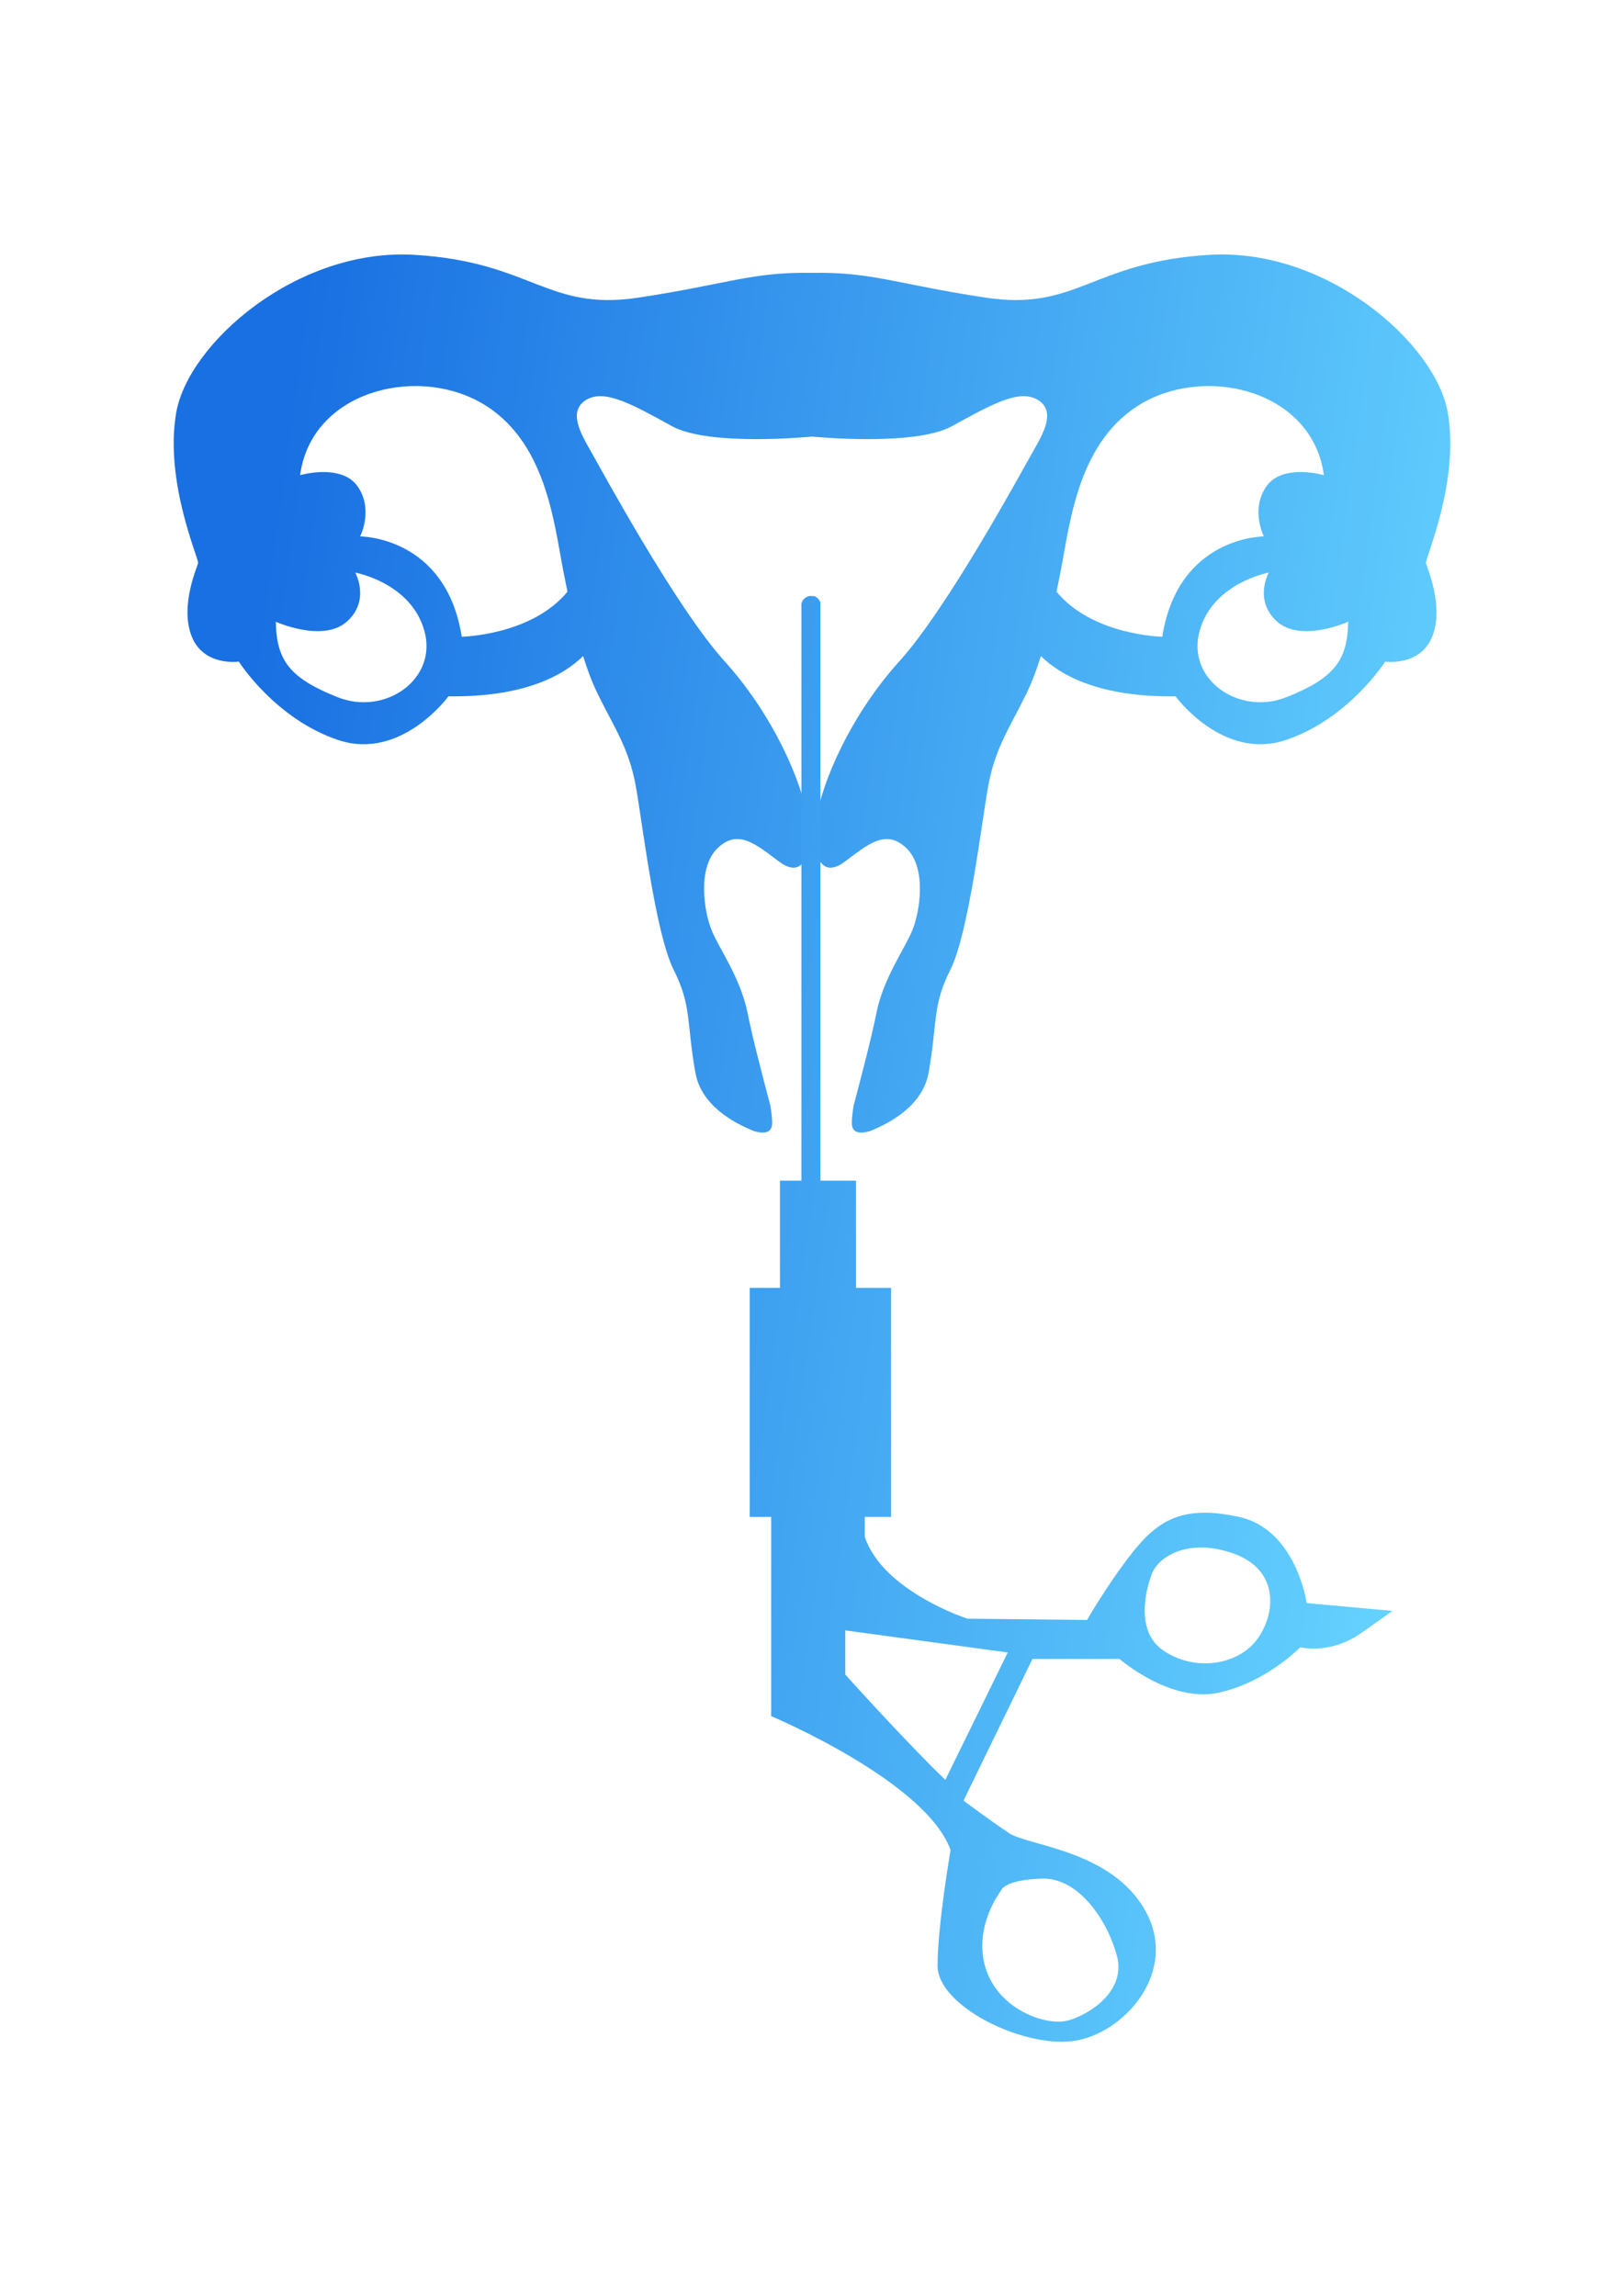
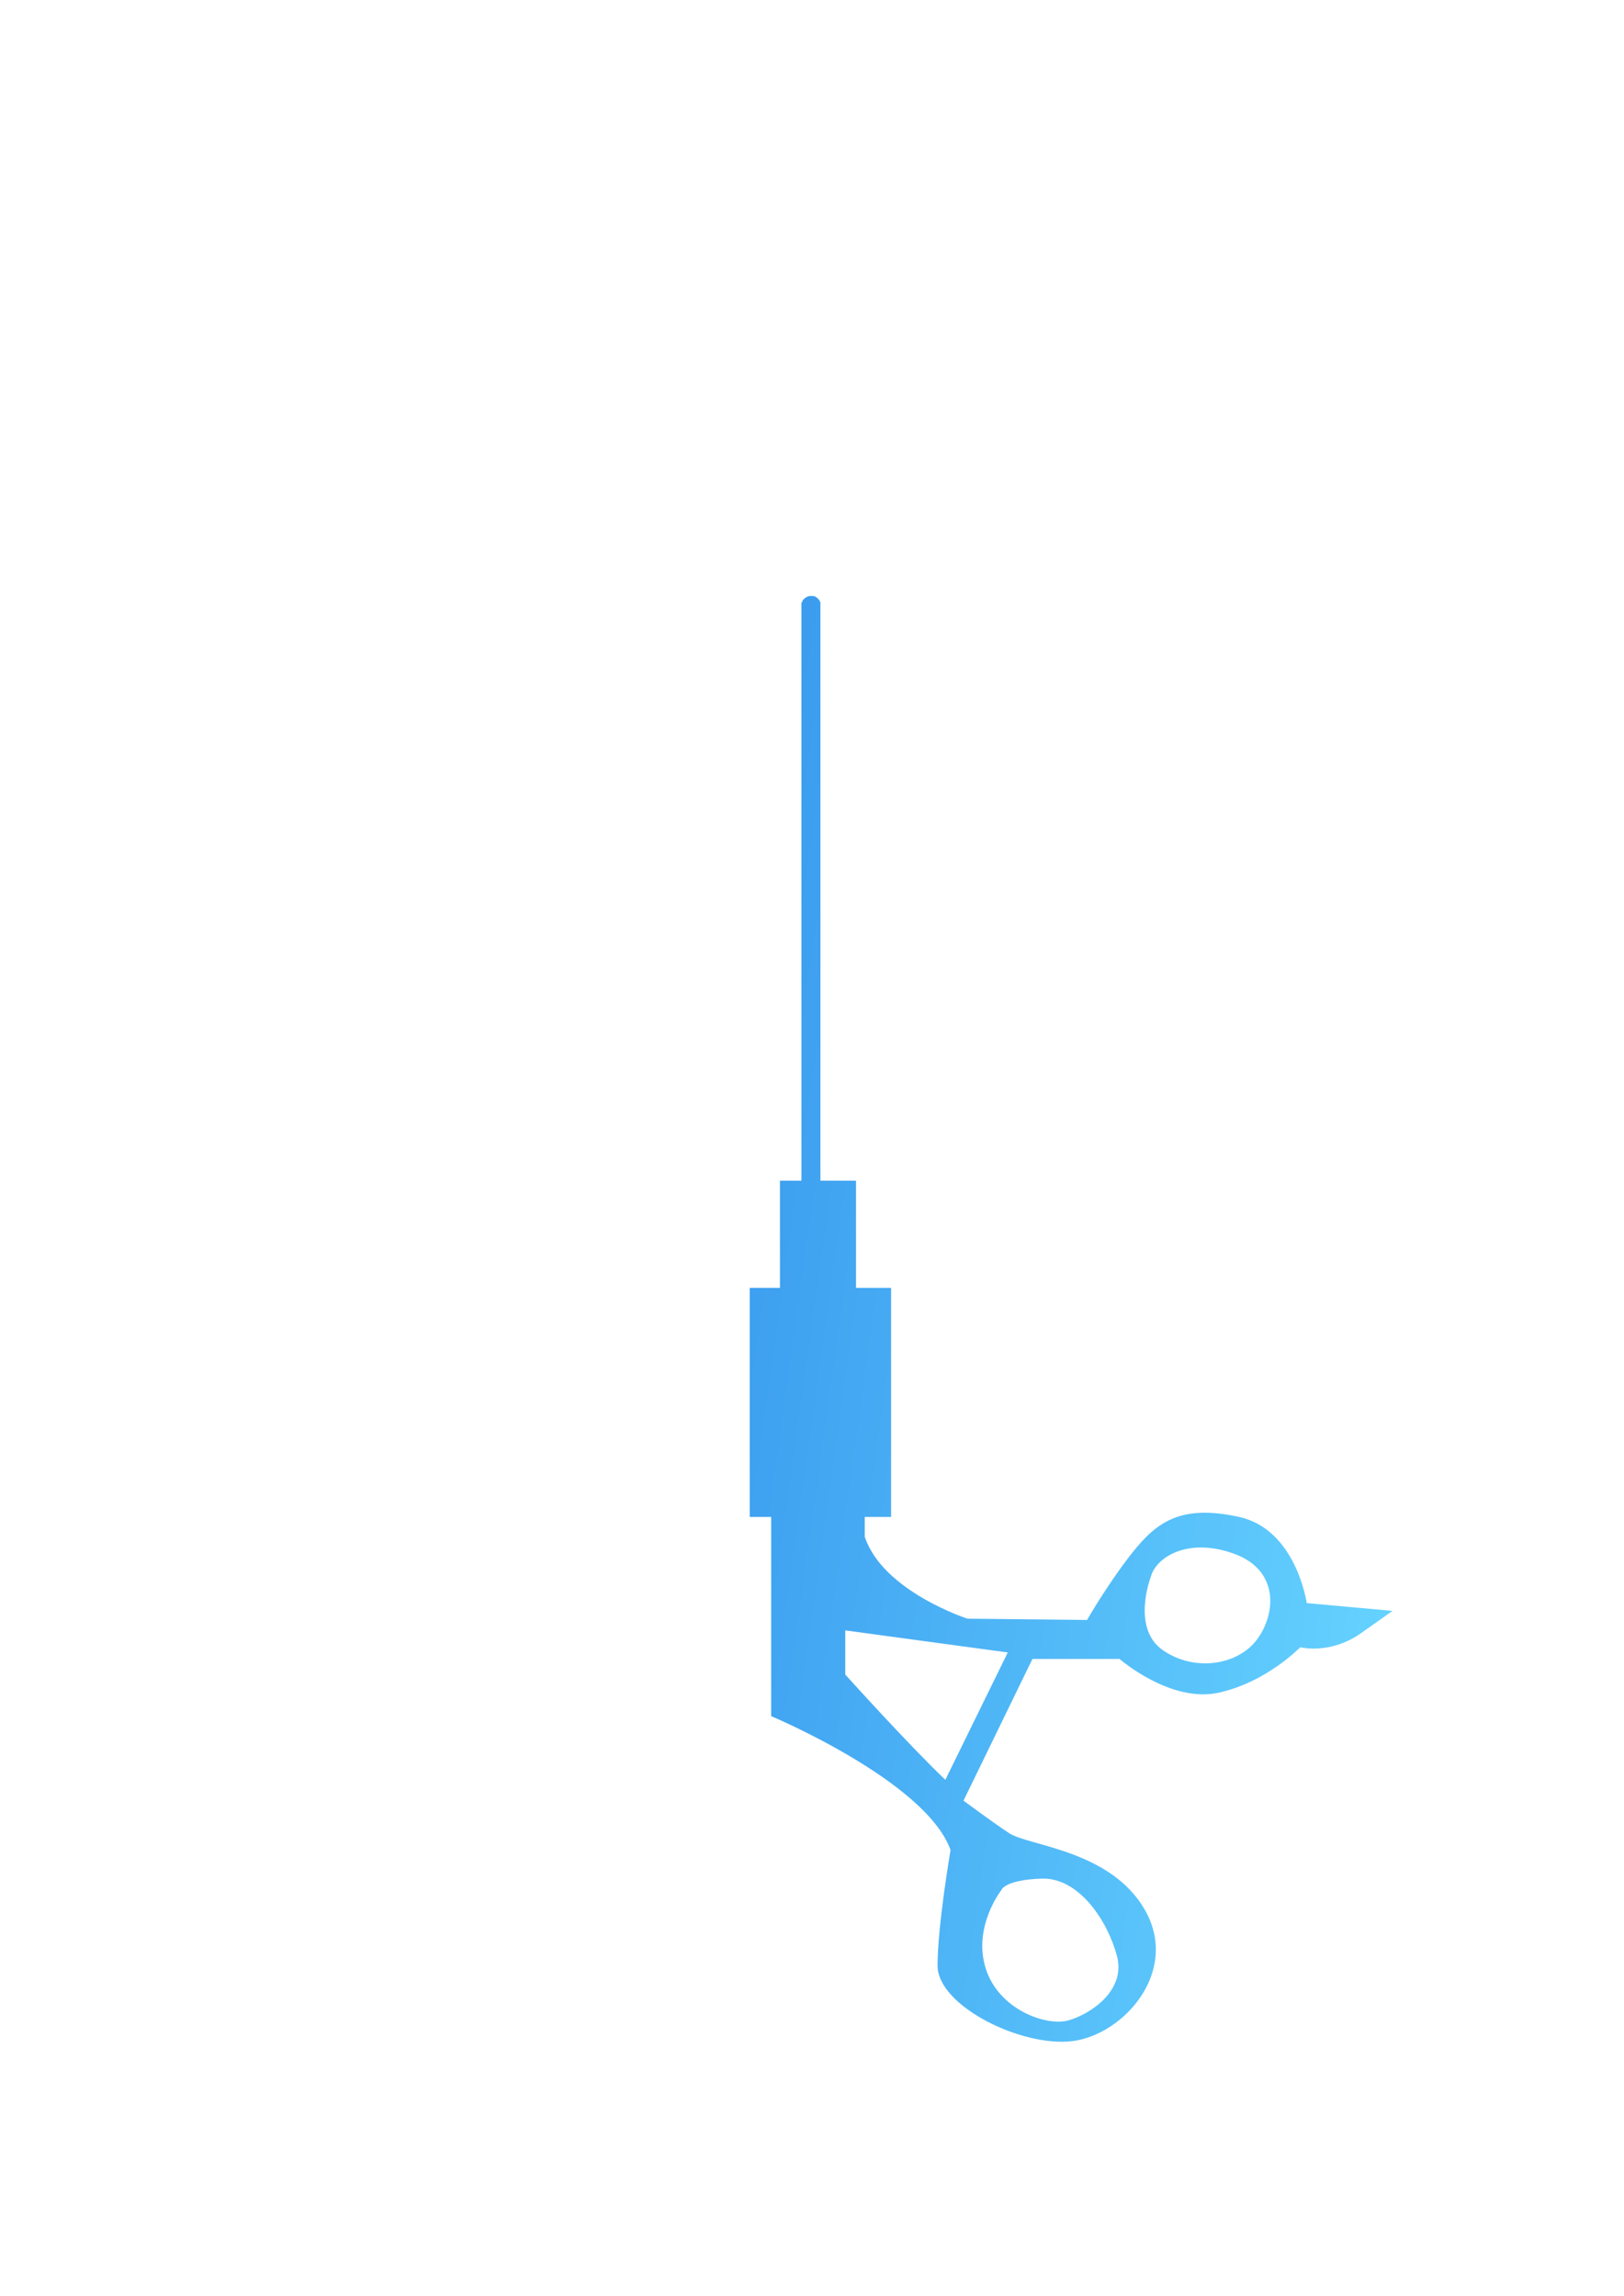
<svg xmlns="http://www.w3.org/2000/svg" id="Layer_1" x="0px" y="0px" width="841.89px" height="1190.55px" viewBox="0 0 841.89 1190.55" xml:space="preserve">
  <g>
    <g>
      <g>
        <linearGradient id="SVGID_1_" gradientUnits="userSpaceOnUse" x1="136.048" y1="306.209" x2="797.451" y2="398.663">
          <stop offset="0" style="stop-color:#1970E2" />
          <stop offset="1" style="stop-color:#66D4FF" />
        </linearGradient>
-         <path fill="url(#SVGID_1_)" d="M750.533,213.909c-6.223-35.781-62.45-85.342-123.346-81.786 c-60.895,3.556-68.896,29.336-116.012,22.225c-47.115-7.112-58.229-13.335-90.231-12.891 c-32.003-0.445-43.115,5.778-90.231,12.891c-47.116,7.111-55.117-18.669-116.012-22.225 c-60.895-3.556-117.123,46.005-123.346,81.786c-6.223,35.782,11.779,75.786,11.334,78.008 c-0.445,2.223-9.557,22.225-3.333,38.004c6.223,15.78,24.447,13.113,24.447,13.113s18.891,29.779,51.561,40.669 c32.67,10.89,57.117-22.667,57.117-22.667c39.789,0.521,59.933-11.129,69.813-20.888c2.157,6.978,4.591,13.524,7.528,19.554 c8.445,17.333,16.297,28.154,19.853,48.302s10.078,75.862,19.558,94.822c9.48,18.967,6.521,26.669,11.261,53.339 c2.935,16.512,18.898,25.738,30.642,30.381c5.067,1.378,9.321,1.031,9.164-4.692c-0.08-2.847-0.448-5.667-0.913-8.48 c-4.052-15.265-9.623-36.823-11.779-47.88c-3.556-18.224-14.668-33.336-18.669-43.115c-4-9.779-7.556-32.448,3.111-42.671 c10.668-10.223,20.002-1.778,31.962,7.111c11.96,8.89,17.377-2.667,14.71-21.78c-2.667-19.113-17.78-54.228-43.116-82.229 c-25.336-28.003-64.006-99.566-69.34-108.9c-5.333-9.333-12.001-20.891-2.222-26.669s24.892,3.111,44.449,13.779 c19.558,10.667,72.452,5.333,72.452,5.333s52.895,5.334,72.452-5.333c19.558-10.668,34.67-19.558,44.449-13.779 c9.778,5.778,3.111,17.335-2.223,26.669c-5.334,9.334-44.005,80.897-69.341,108.9c-25.336,28.001-40.448,63.116-43.115,82.229 c-2.667,19.113,2.751,30.67,14.71,21.78c11.959-8.889,21.294-17.334,31.961-7.111c10.668,10.223,7.112,32.892,3.111,42.671 c-4,9.779-15.112,24.892-18.668,43.115c-2.156,11.057-7.727,32.615-11.779,47.88c-0.466,2.813-0.833,5.633-0.913,8.48 c-0.156,5.723,4.098,6.07,9.164,4.692c11.744-4.643,27.708-13.87,30.642-30.381c4.741-26.67,1.782-34.372,11.263-53.339 c9.479-18.96,16.001-74.674,19.557-94.822c3.557-20.148,11.407-30.969,19.853-48.302c2.938-6.03,5.372-12.576,7.528-19.554 c9.88,9.758,30.024,21.408,69.814,20.888c0,0,24.446,33.557,57.116,22.667c32.67-10.891,51.56-40.669,51.56-40.669 s18.226,2.667,24.448-13.113c6.223-15.779-2.89-35.781-3.335-38.004C738.755,289.695,756.757,249.691,750.533,213.909z M174.996,361.48c-24.596-9.779-31.708-18.966-32.003-39.115c0,0,24.298,10.964,36.744,0 c12.445-10.965,4.445-25.484,4.445-25.484s29.044,5.299,35.858,30.355C226.852,352.293,199.592,371.257,174.996,361.48z M239.371,330.144c-8.223-52.228-52.672-52.005-52.672-52.005s7.112-14.001-1.333-26.002 c-8.445-12.001-29.781-5.778-29.781-5.778c5.778-43.116,59.117-56.895,93.343-37.782c34.226,19.113,38.227,62.673,43.116,87.564 c0.715,3.638,1.424,7.176,2.132,10.661C275.506,329.462,239.371,330.144,239.371,330.144z M602.519,330.144 c0,0-36.136-0.681-54.804-23.343c0.708-3.485,1.416-7.023,2.132-10.661c4.89-24.891,8.891-68.451,43.115-87.564 c34.226-19.113,87.564-5.333,93.343,37.782c0,0-21.335-6.223-29.78,5.778c-8.445,12.001-1.334,26.002-1.334,26.002 S610.742,277.916,602.519,330.144z M666.893,361.48c-24.596,9.777-51.855-9.187-45.042-34.243 c6.813-25.057,35.858-30.355,35.858-30.355s-8.002,14.519,4.444,25.484c12.446,10.964,36.743,0,36.743,0 C698.602,342.514,691.49,351.701,666.893,361.48z" />
      </g>
      <g>
        <linearGradient id="SVGID_2_" gradientUnits="userSpaceOnUse" x1="57.044" y1="624.137" x2="753.093" y2="721.434">
          <stop offset="0" style="stop-color:#1970E2" />
          <stop offset="1" style="stop-color:#66D4FF" />
        </linearGradient>
        <path fill="url(#SVGID_2_)" d="M677.412,831.169c0,0-5.39-38.109-35.039-44.662c-29.655-6.556-42.448,2.21-55.255,18.381 c-12.807,16.176-23.587,35.039-23.587,35.039l-61.991-0.671c0,0-43.811-14.15-53.242-42.451v-10.298h13.647V667.738h-18.189 v-55.592h-18.45V312.375c-0.593-1.57-1.771-2.73-3.234-3.297c-1.04-0.078-2.207-0.191-3.121,0.128 c-1.066,0.373-1.914,1.03-2.638,1.822l-0.858,1.723v299.396h-11.123v55.592h-15.665v118.769h11.119v103.279 c0,0,80.182,33.704,92.988,69.413c0,0-6.736,39.073-6.736,59.968s43.803,42.463,70.084,39.091 c26.28-3.372,55.249-35.727,37.732-67.393s-60.645-33.694-70.757-40.432c-10.105-6.736-23.607-16.845-23.607-16.845l35.74-73.446 h45.15c0,0,26.28,22.899,51.214,17.517c24.926-5.386,42.448-23.582,42.448-23.582s15.495,4.034,31.67-7.414 c16.168-11.449,16.168-11.449,16.168-11.449L677.412,831.169z M519.055,980.086c0,0,1.354-5.386,20.884-6.063 c19.538-0.681,34.373,22.235,39.095,40.104c4.723,17.874-13.479,29.979-24.939,33.347c-11.46,3.375-36.386-5.393-43.122-26.957 C504.234,998.952,519.055,980.086,519.055,980.086z M490.073,922.81c-19.558-18.658-51.881-54.582-51.881-54.582v-22.905 l84.237,11.45L490.073,922.81z M651.131,850.705c-10.112,12.804-32.351,16.176-48.519,4.724 c-16.175-11.45-6.063-37.737-6.063-37.737c2.506-10.039,18.869-20.887,43.128-12.13 C663.938,814.319,661.236,837.904,651.131,850.705z" />
      </g>
    </g>
  </g>
</svg>